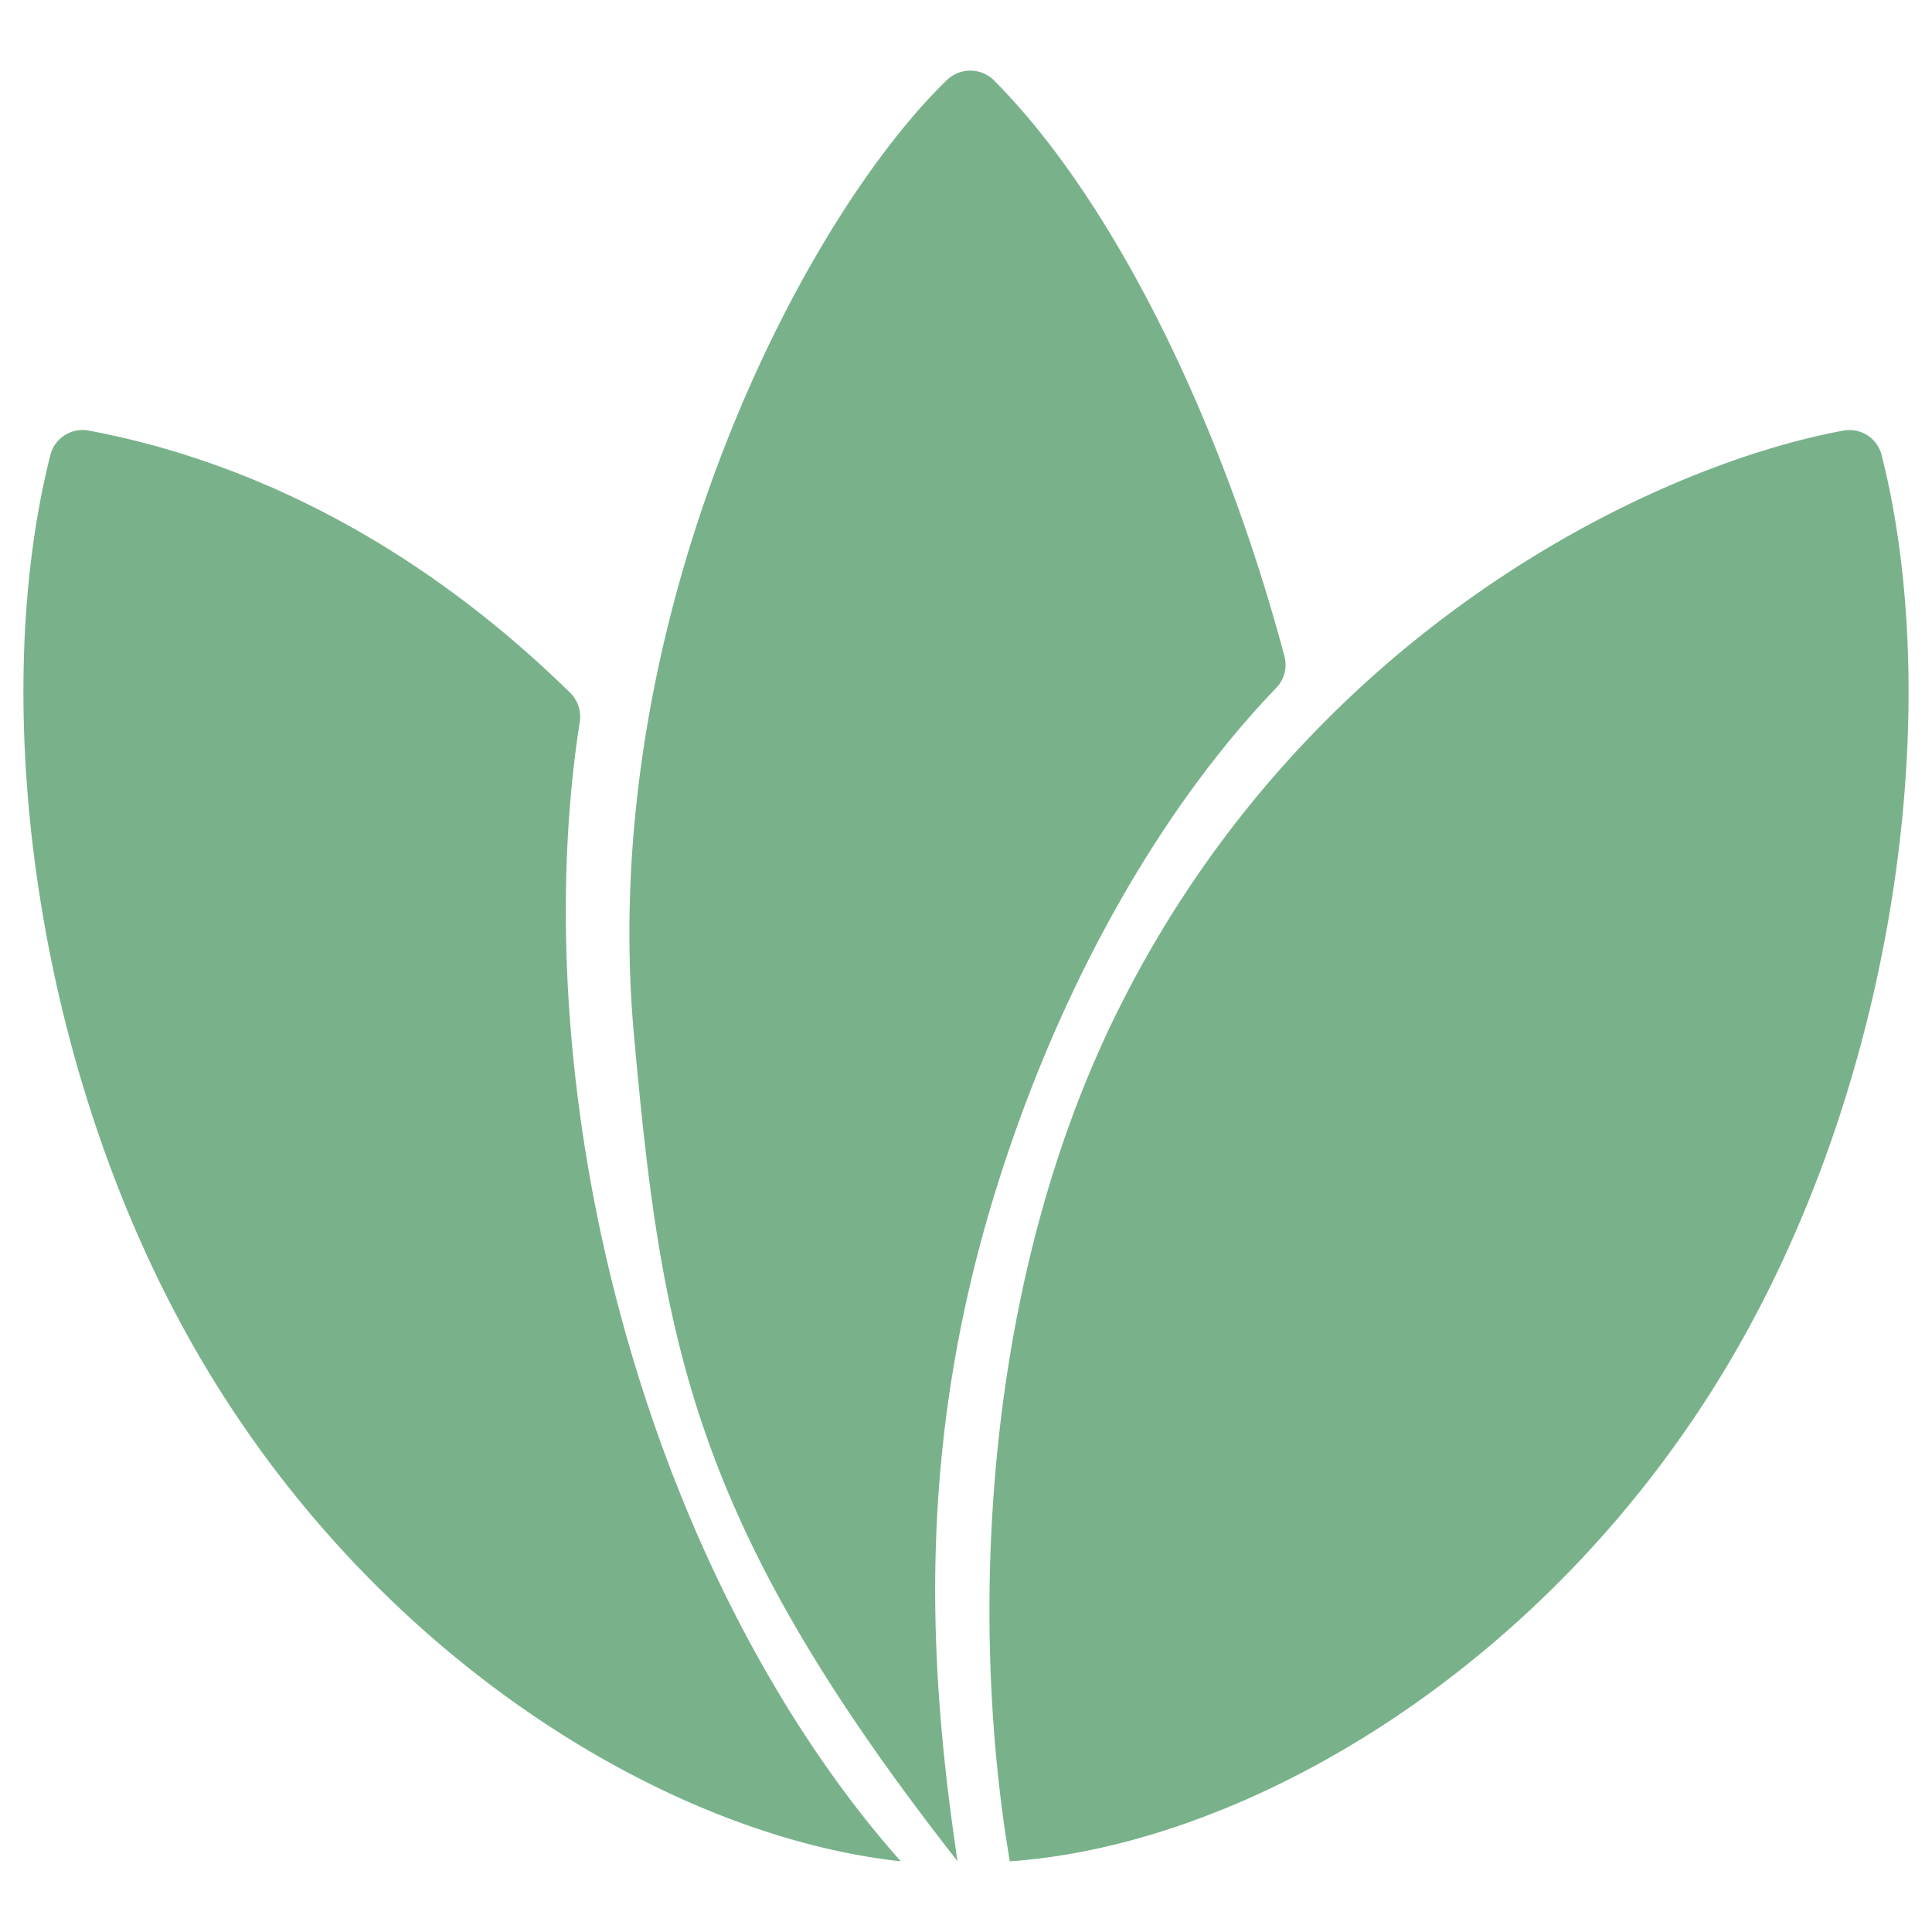
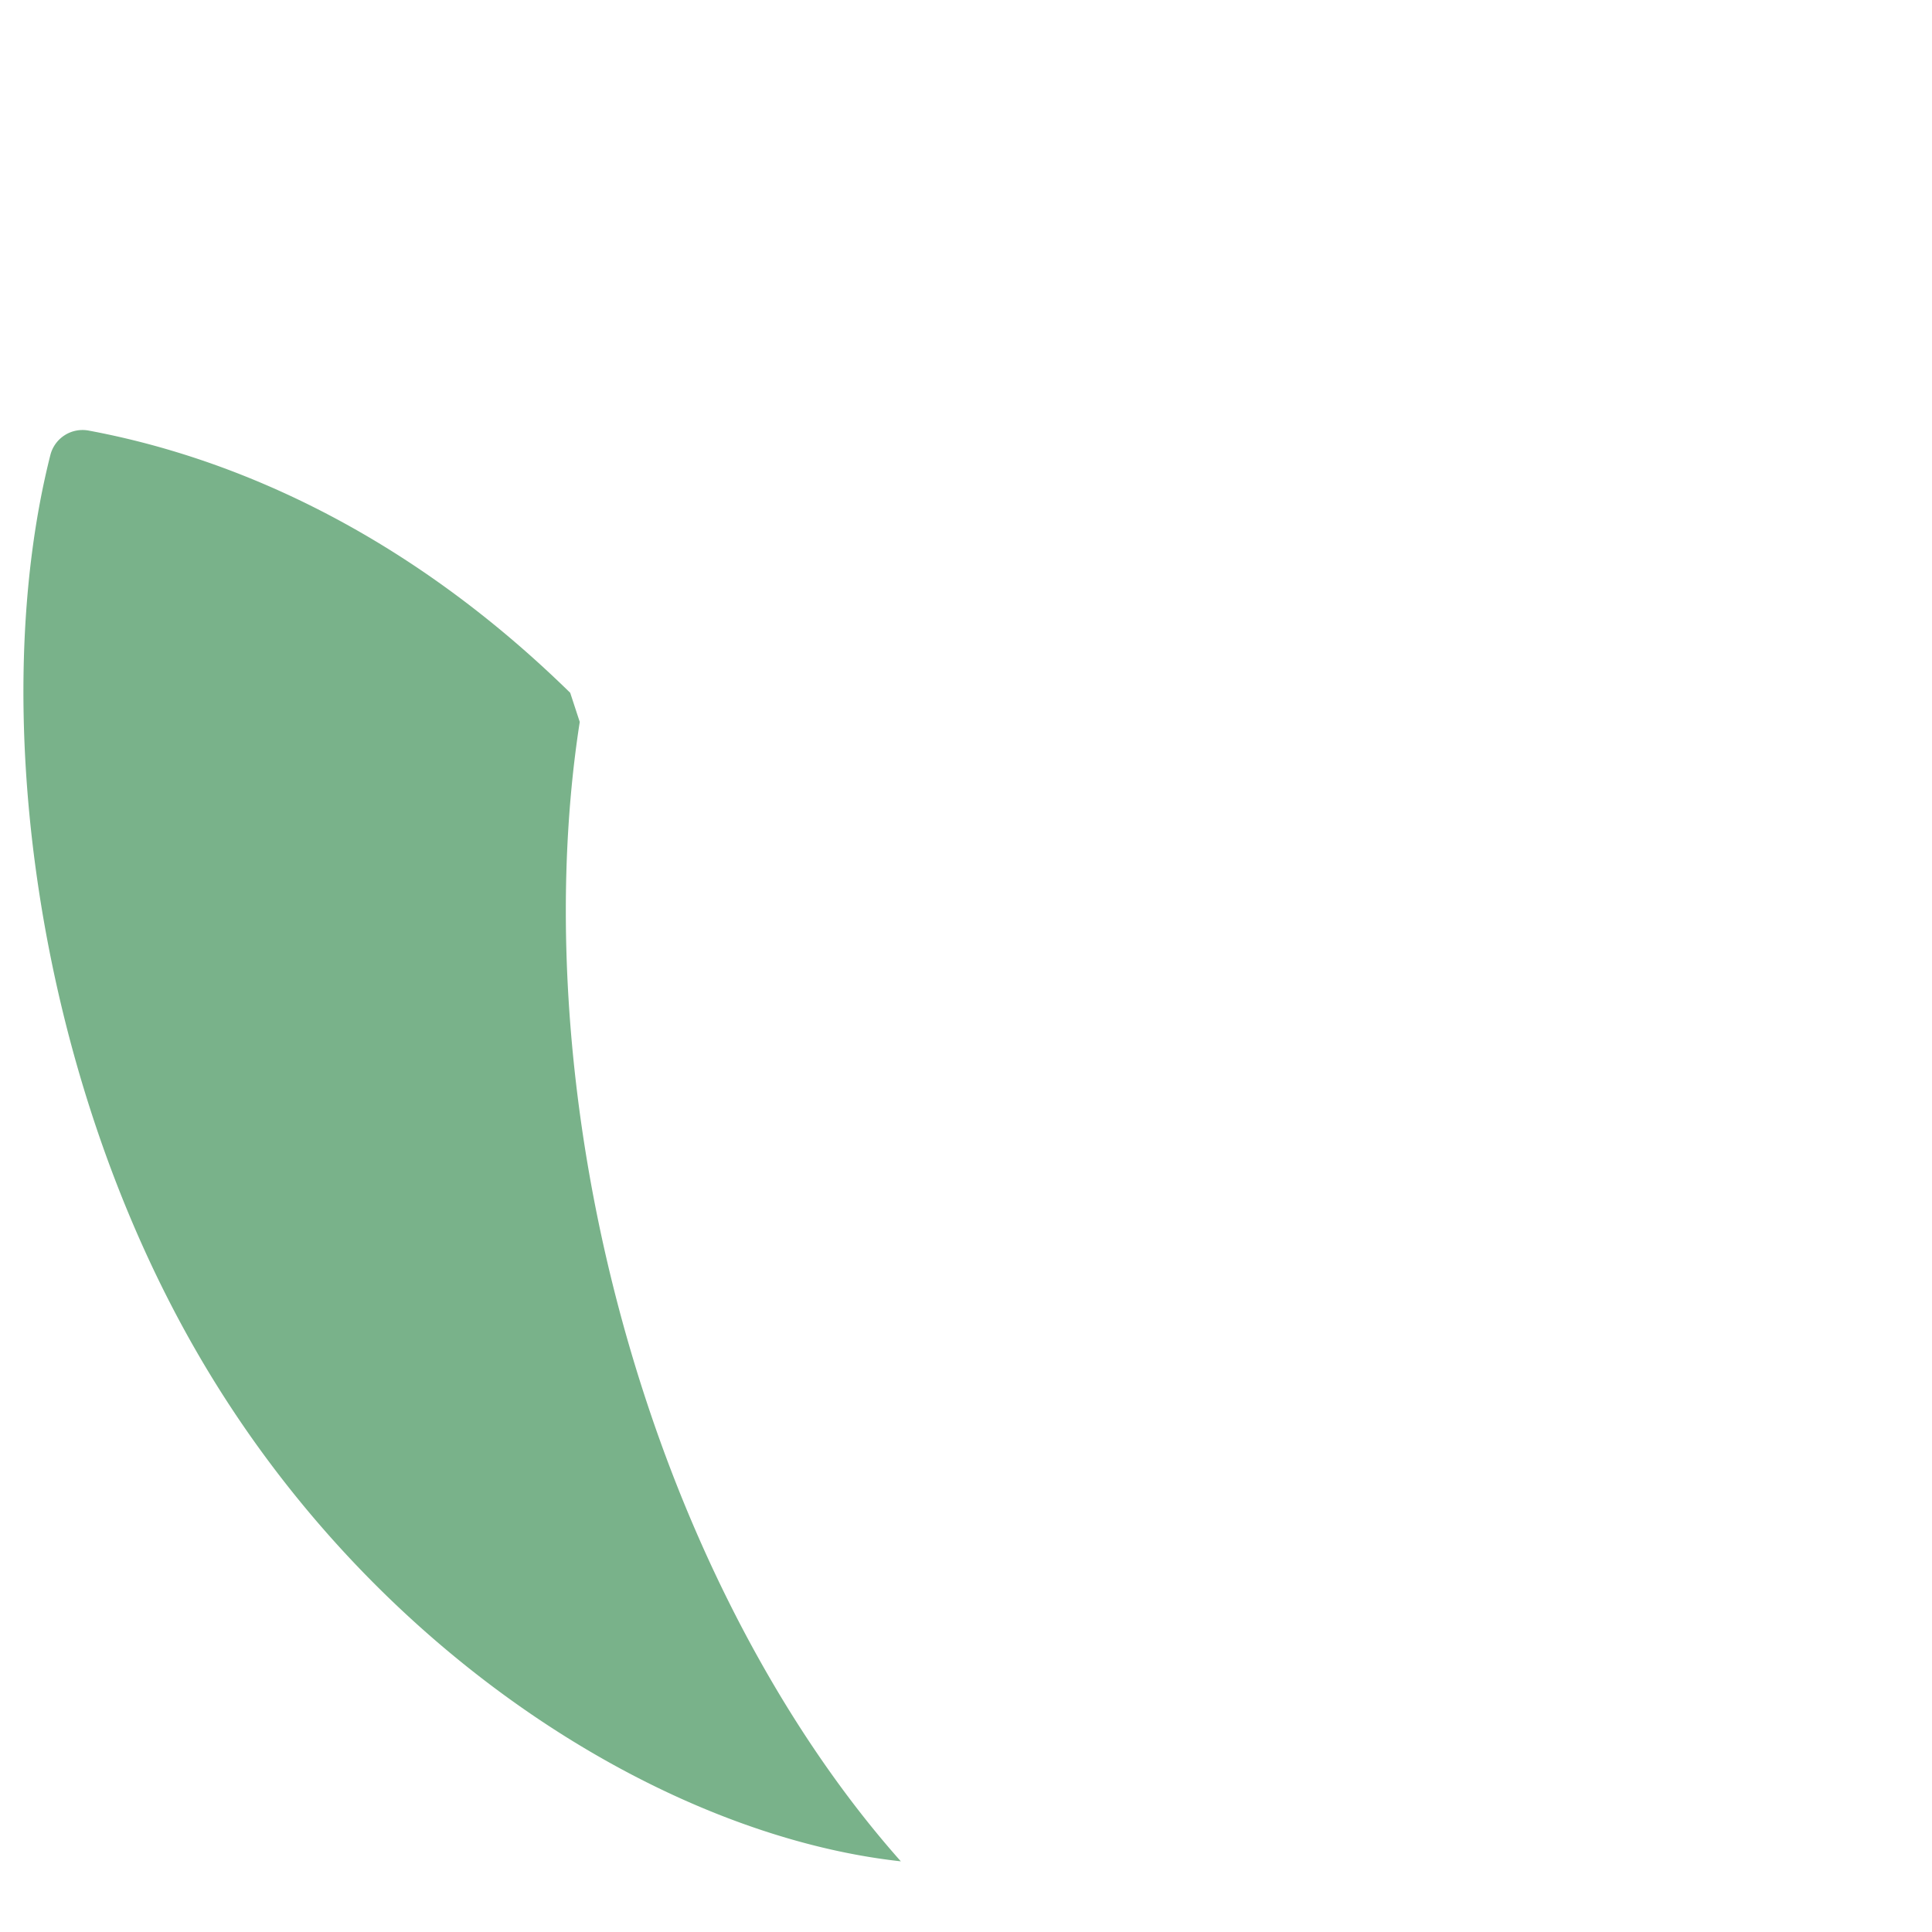
<svg xmlns="http://www.w3.org/2000/svg" id="Laag_1" data-name="Laag 1" viewBox="0 0 512 511.99">
  <defs>
    <style>.cls-1{fill:#79b28a;}</style>
  </defs>
-   <path class="cls-1" d="M459.82,358.35c43.4-75.16,55.43-172.33,38.8-237.86a8.78,8.78,0,0,0-10.2-6.36c-50.93,9.45-142,53.45-191.75,152.86-36.76,73.4-39.73,163.52-29.06,226.28C331.54,488.83,412.35,440.57,459.82,358.35Z" />
-   <path class="cls-1" d="M264.32,314.06c17.14-54.57,44-100.64,73.85-131.71a8.81,8.81,0,0,0,2.23-8.4c-16.31-61.23-44.73-120.13-76.8-152.46A8.91,8.91,0,0,0,251,21.16C212.66,58.2,158,163.6,168,274.24c7.4,81.75,15.36,129.16,85.75,219h0C246.19,442.35,242.41,383.81,264.32,314.06Z" />
-   <path class="cls-1" d="M151.11,183.6c-45.94-45-92.75-63-127.5-69.47a8.8,8.8,0,0,0-10.23,6.33C-3.25,186,8.78,283.18,52.18,358.35c46.05,79.77,123.58,128,186.55,134.92-26.78-30.13-50.74-71.88-67-120.66C149.64,306.36,145.89,241,153.64,191.32A8.88,8.88,0,0,0,151.11,183.6Z" />
+   <path class="cls-1" d="M151.11,183.6c-45.94-45-92.75-63-127.5-69.47a8.8,8.8,0,0,0-10.23,6.33C-3.25,186,8.78,283.18,52.18,358.35c46.05,79.77,123.58,128,186.55,134.92-26.78-30.13-50.74-71.88-67-120.66C149.64,306.36,145.89,241,153.64,191.32Z" />
</svg>